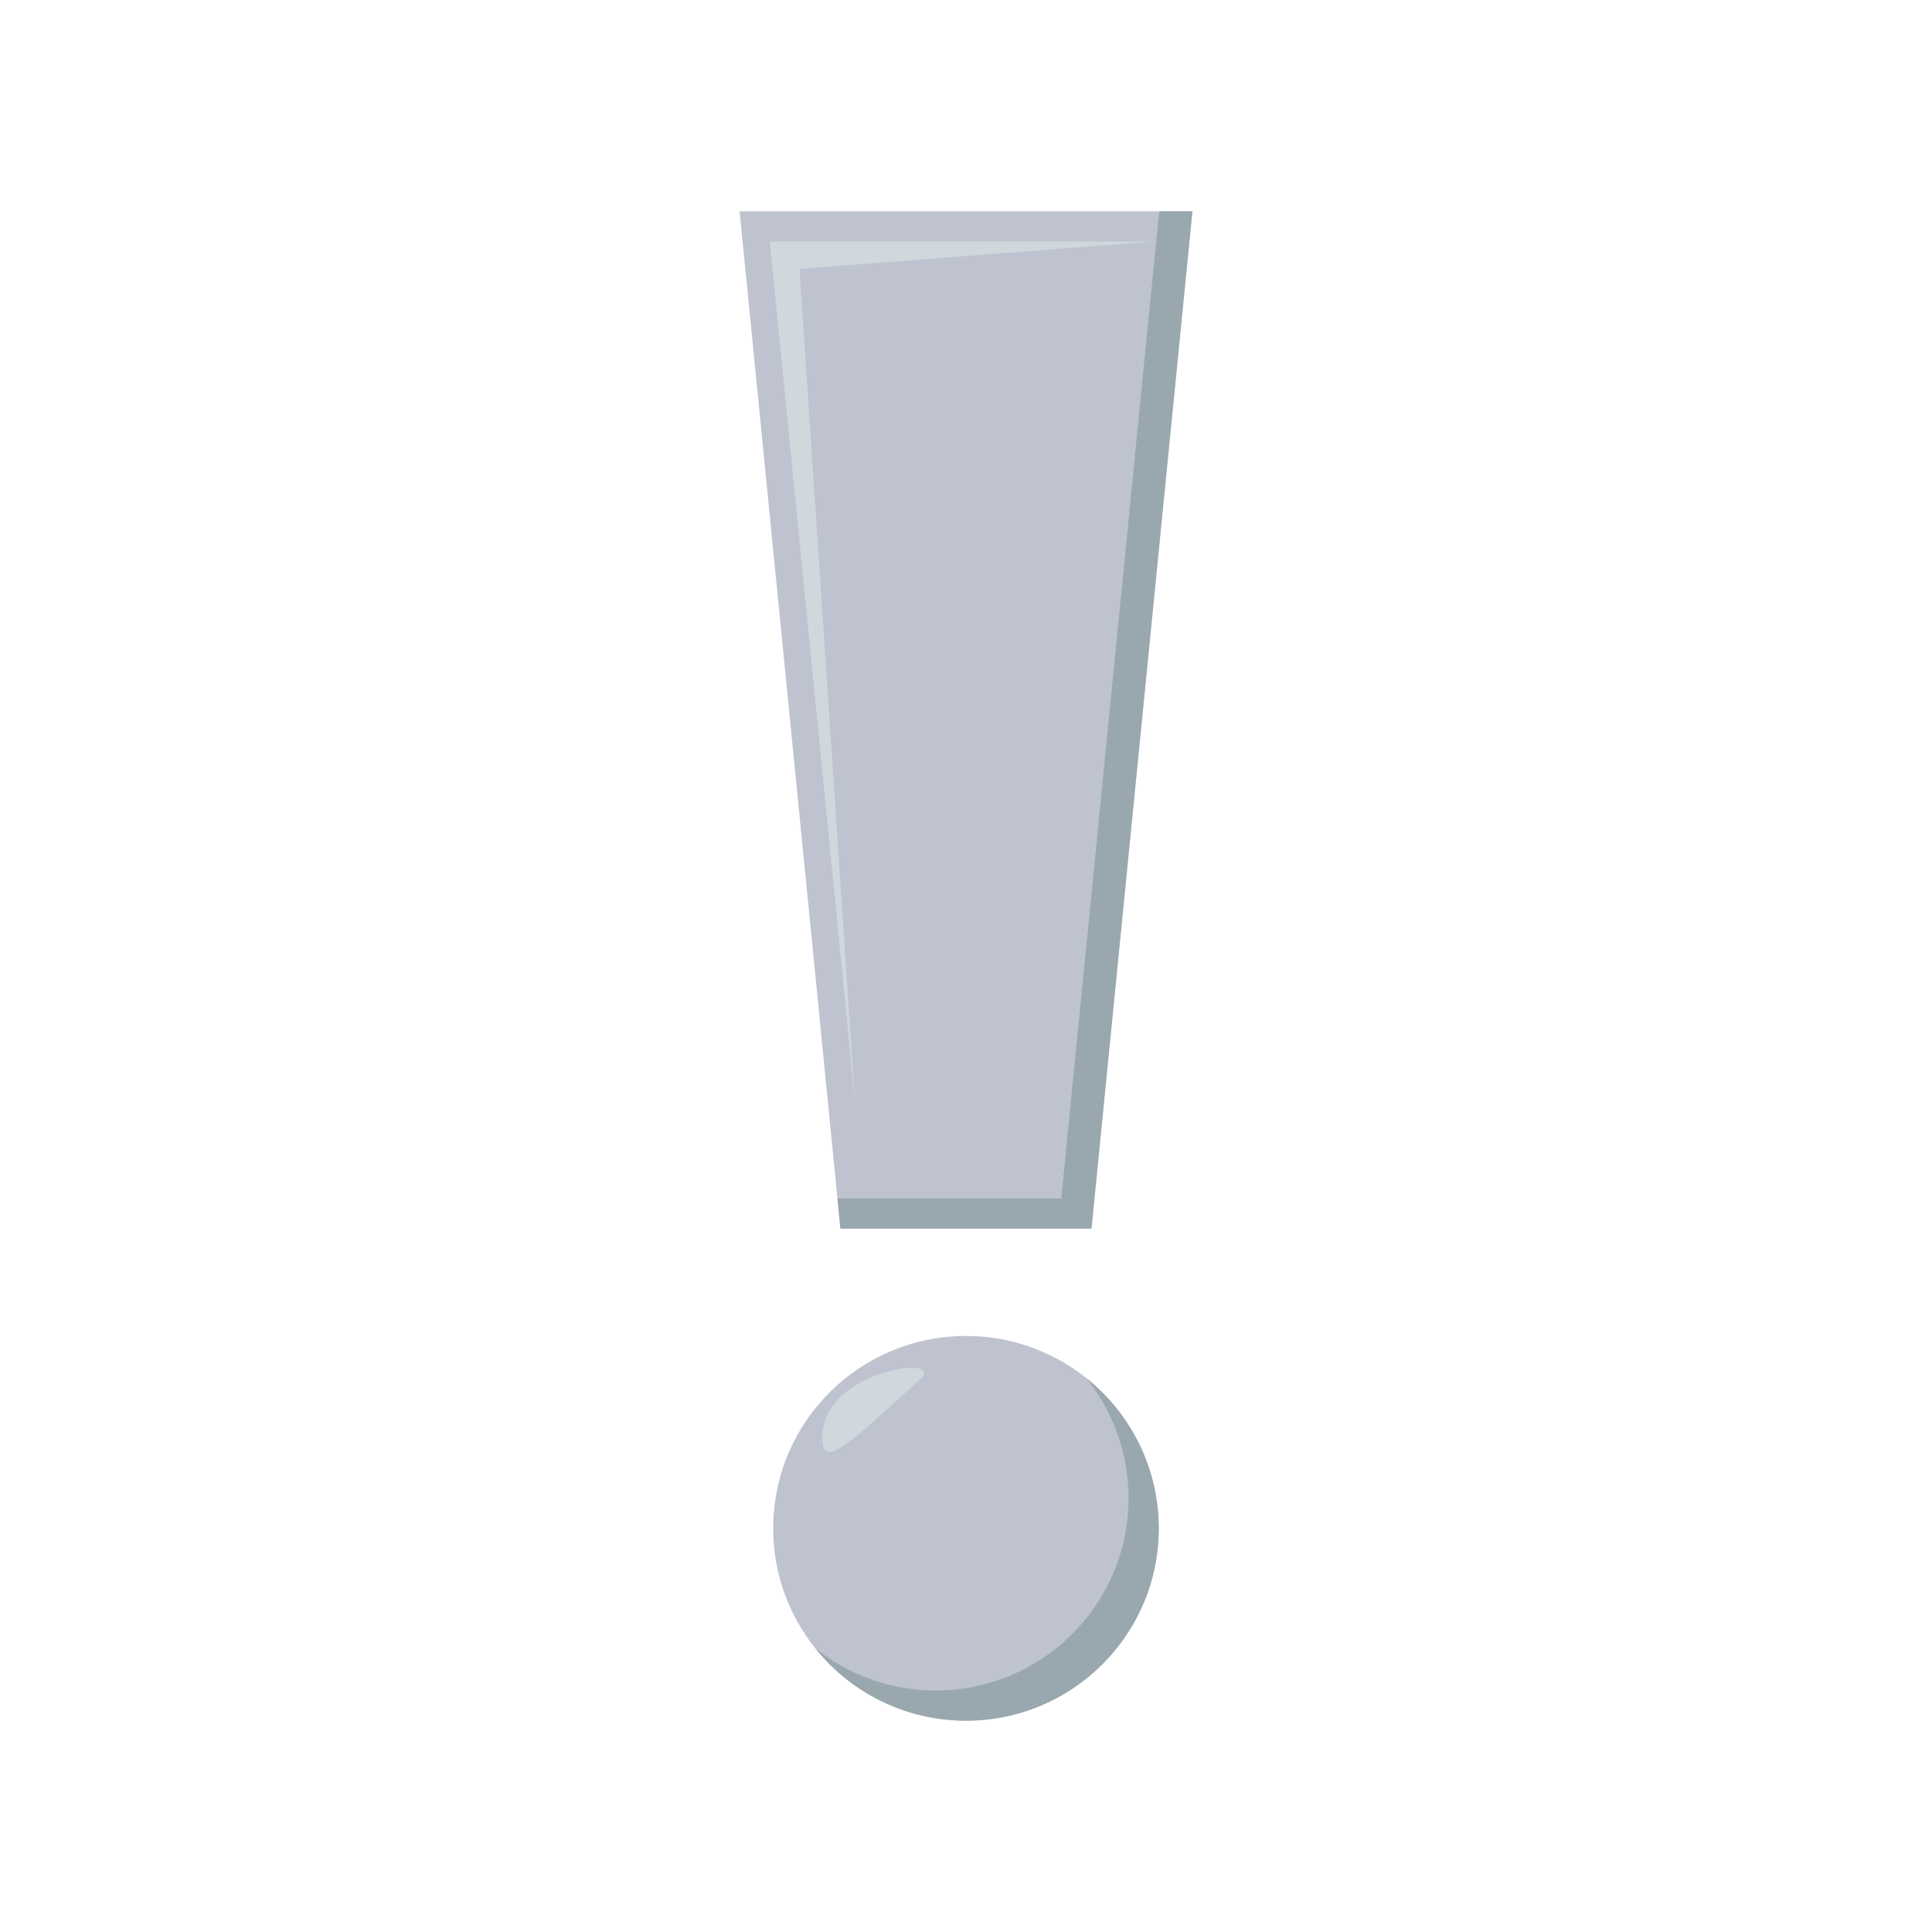
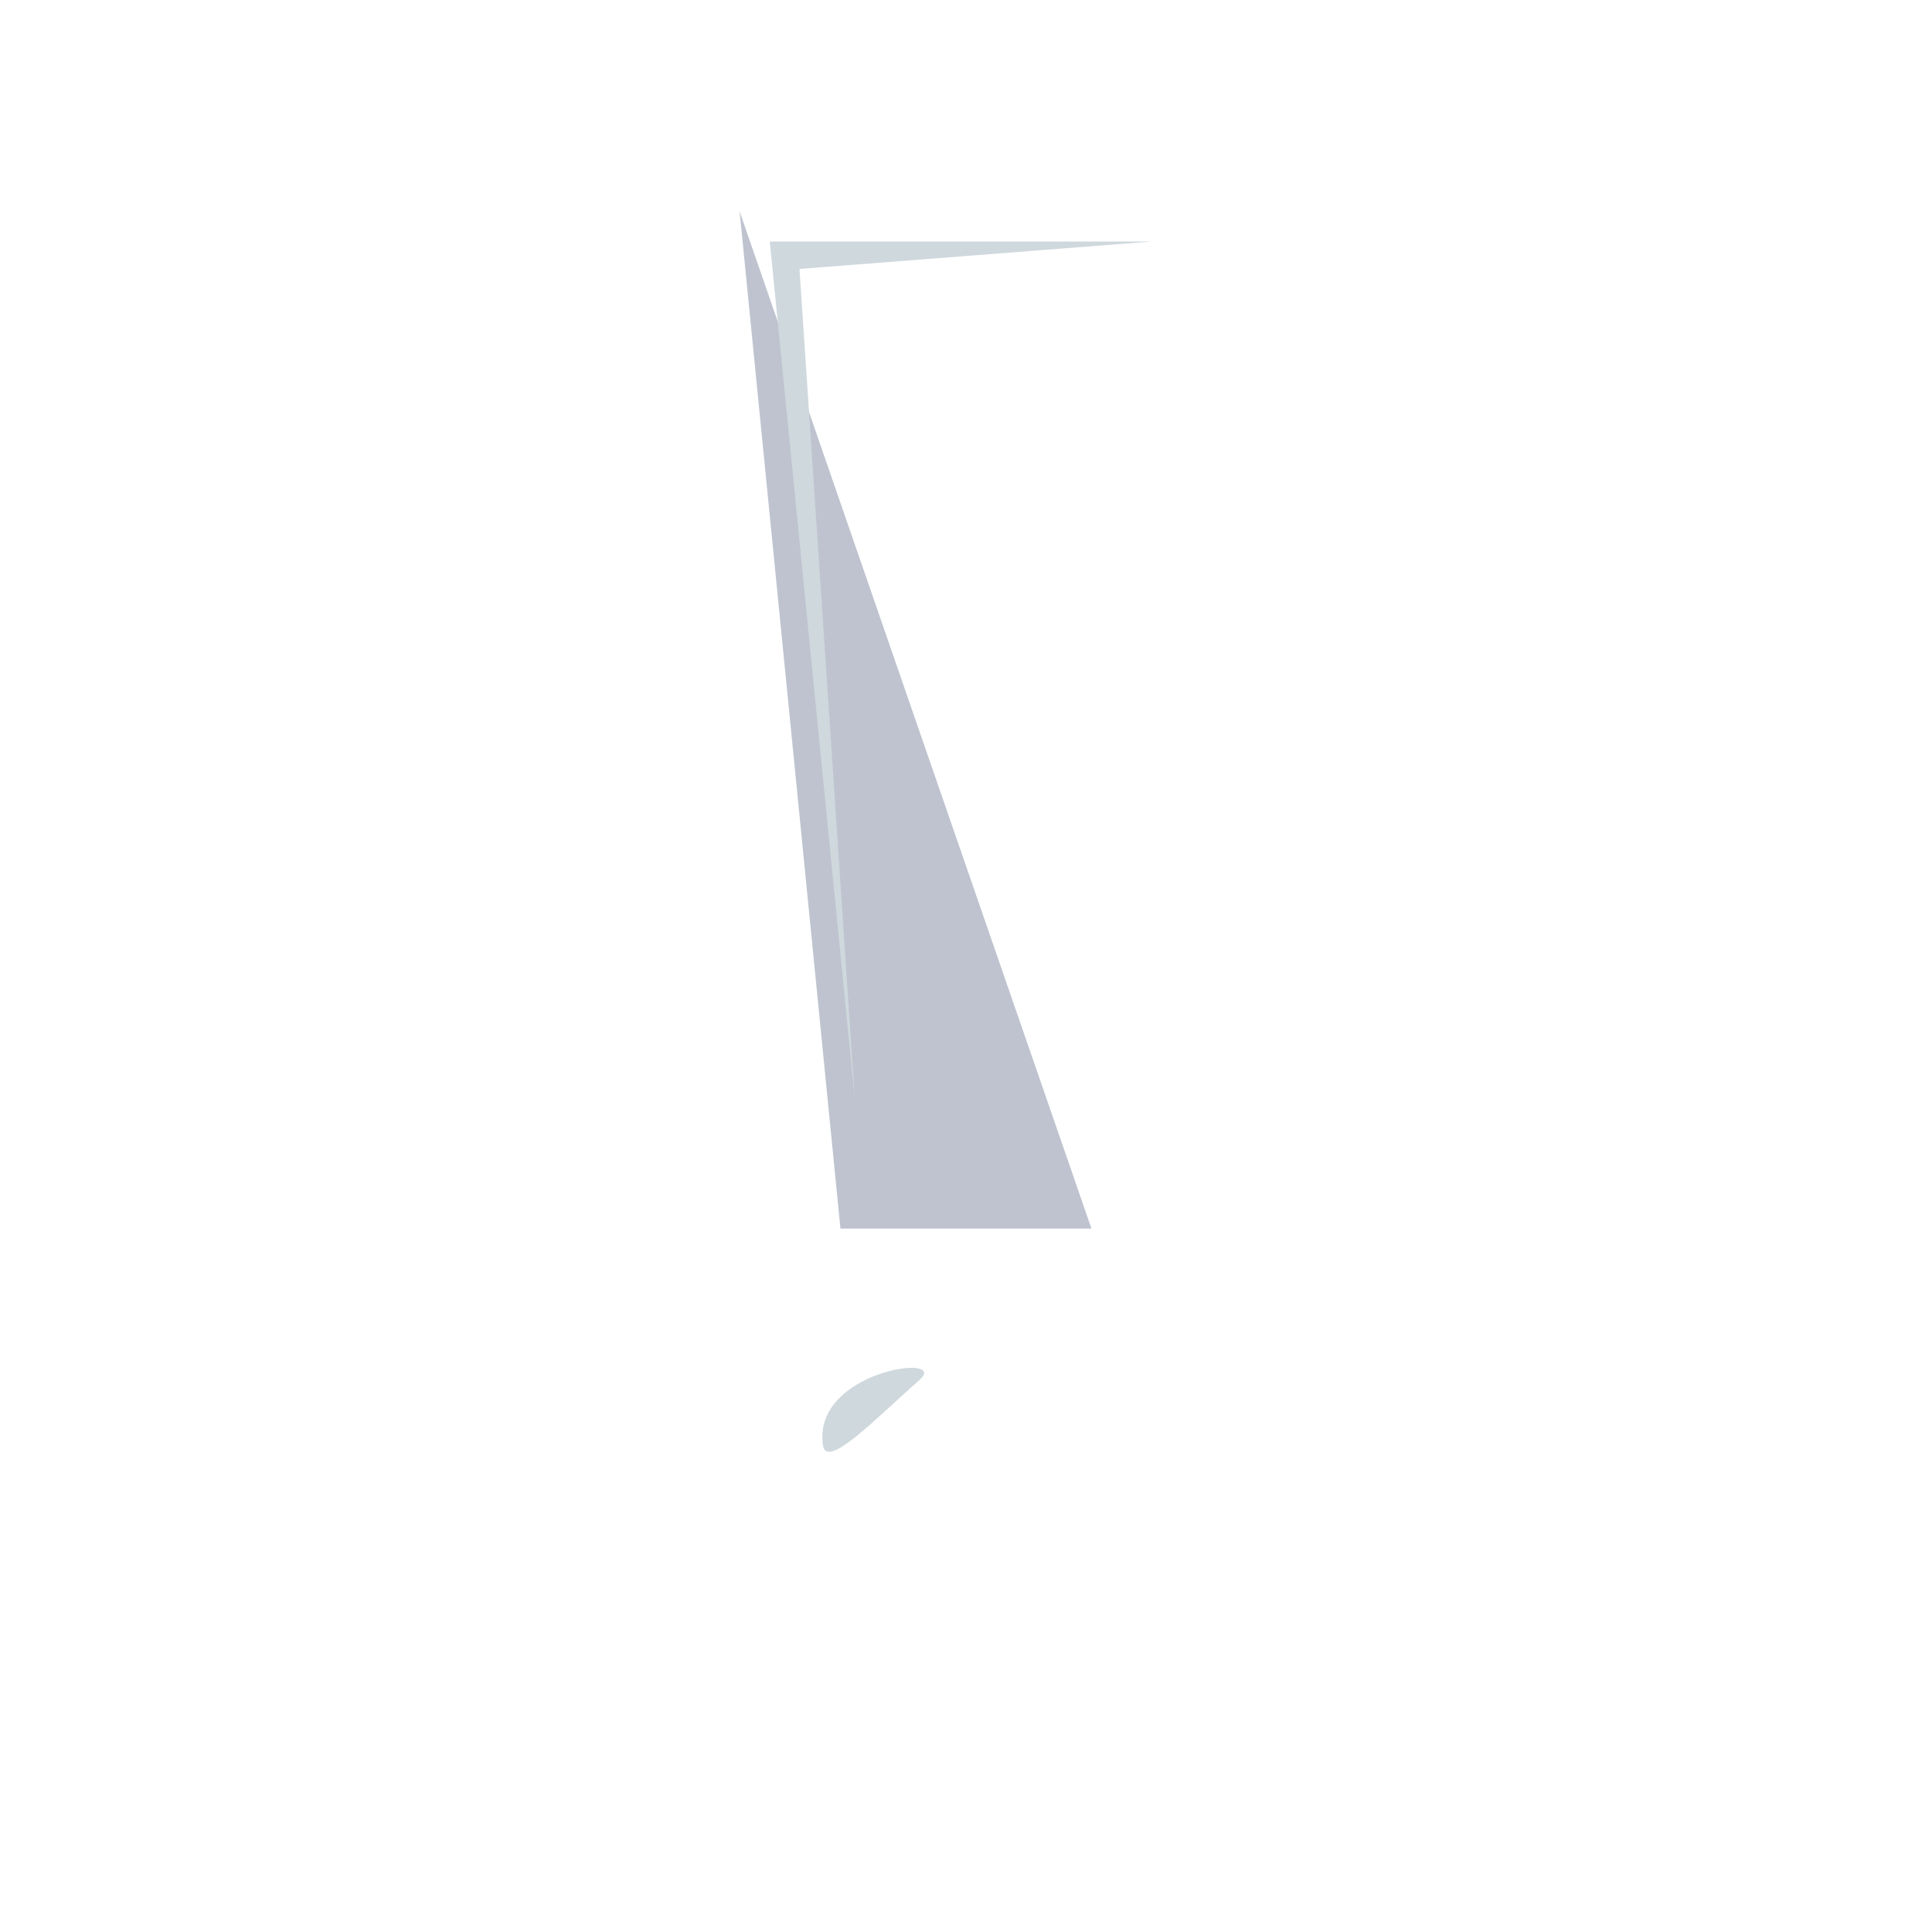
<svg xmlns="http://www.w3.org/2000/svg" width="64" height="64">
-   <path fill="#BEC3CF" d="M36.156 40.699h-8.315L24.5 7h15z" />
+   <path fill="#BEC3CF" d="M36.156 40.699h-8.315L24.5 7z" />
  <path fill="#CFD8DD" d="M26.484 8.909L38.168 8H25.5l2.821 28.461z" />
-   <ellipse fill="#BEC3CF" cx="31.999" cy="50.628" rx="6.386" ry="6.372" />
-   <path fill="#99A8AE" d="M38.4 7l-3.244 32.699h-7.415l.099 1h8.316L39.5 7zm-2.413 38.656a6.336 6.336 0 0 1 1.397 3.972C37.385 53.146 34.525 56 31 56a6.359 6.359 0 0 1-3.99-1.4A6.376 6.376 0 0 0 32 57c3.525 0 6.385-2.854 6.385-6.372a6.352 6.352 0 0 0-2.398-4.972z" />
  <path fill-rule="evenodd" clip-rule="evenodd" fill="#CFD8DD" d="M27.26 47.869c.116.822 1.652-.785 3.209-2.166 1.005-.889-3.561-.304-3.209 2.166z" />
</svg>